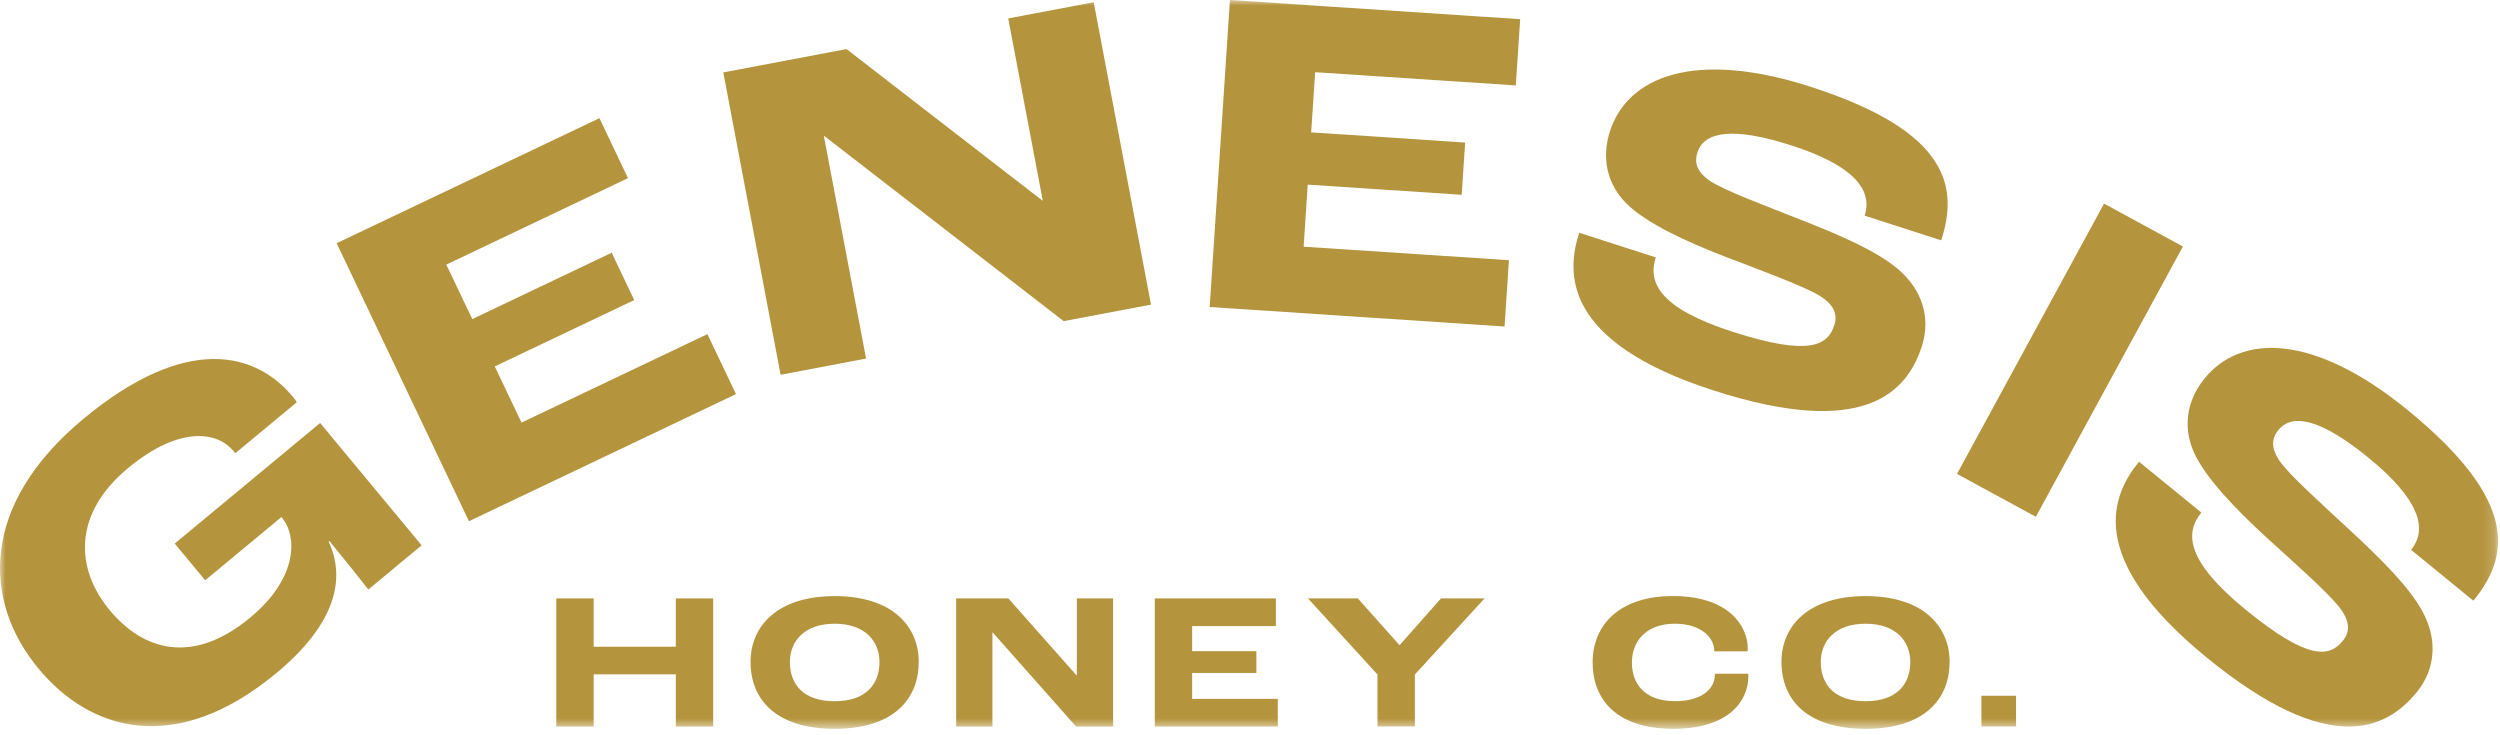
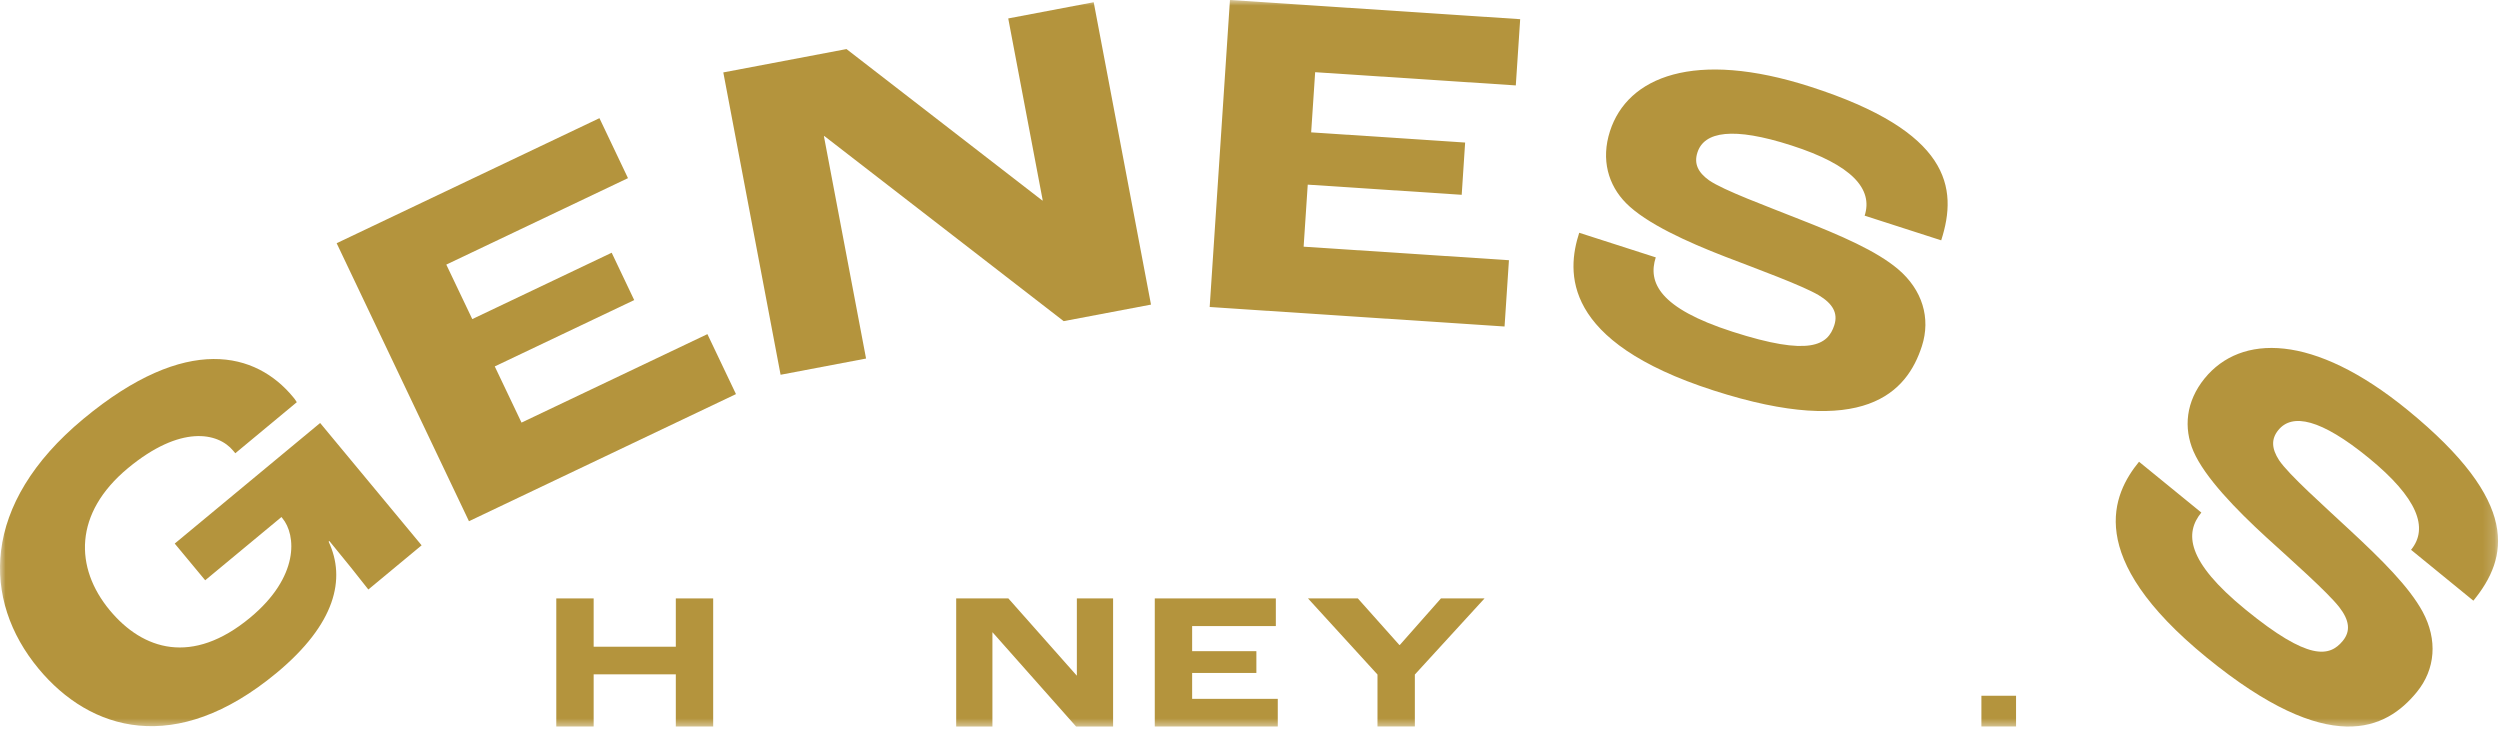
<svg xmlns="http://www.w3.org/2000/svg" width="221" height="65" viewBox="0 0 221 65" fill="none">
  <mask id="mask0_17_227" style="mask-type:alpha" maskUnits="userSpaceOnUse" x="0" y="0" width="221" height="65">
    <rect width="220.828" height="64.427" fill="#B4943D" />
  </mask>
  <g mask="url(#mask0_17_227)">
    <path d="M3.408 59.11C-1.605 53.065 -1.723 44.574 7.374 37.026C16.538 29.425 22.656 31.169 25.9 35.087C25.98 35.177 26.085 35.306 26.238 35.554L20.8 40.068L20.615 39.844C19.269 38.222 15.959 37.535 11.312 41.383C6.509 45.37 6.586 50.187 9.701 53.944C12.631 57.474 16.994 58.848 22.115 54.599C26.472 50.986 26.2 47.292 24.958 45.802L24.881 45.705L18.139 51.296L15.446 48.052L28.3 37.392L37.271 48.206L32.562 52.112C31.826 51.164 30.382 49.353 29.116 47.825L29.05 47.881C30.595 51.167 29.664 55.158 24.449 59.486C15.508 66.903 7.974 64.614 3.408 59.11Z" fill="#B4943D" />
    <path d="M29.76 21.5L52.991 10.446L55.513 15.748L39.453 23.391L41.749 28.208L54.073 22.341L56.064 26.527L43.737 32.391L46.102 37.358L62.535 29.537L65.06 34.839L41.456 46.075L29.76 21.5Z" fill="#B4943D" />
    <path d="M63.94 6.402L74.83 4.337L92.135 17.721L92.177 17.718L89.128 1.63L96.683 0.197L101.748 26.927L94.029 28.389L72.876 12.029L72.834 12.039L76.56 31.695L69.004 33.129L63.94 6.402Z" fill="#B4943D" />
    <path d="M108.728 -0.001L134.384 1.697L133.997 7.551L116.26 6.382L115.907 11.701L129.518 12.601L129.215 17.22L115.604 16.323L115.241 21.807L133.39 23.003L133.003 28.863L106.936 27.14L108.728 -0.001Z" fill="#B4943D" />
    <path d="M139.602 20.576L146.369 22.752C145.661 24.96 146.662 27.235 153.153 29.324C159.997 31.529 161.581 30.52 162.153 28.748C162.495 27.688 162.027 26.844 160.754 26.084C159.254 25.211 155.333 23.778 152.511 22.693C149.152 21.395 145.514 19.745 143.746 17.959C142.172 16.369 141.51 14.115 142.322 11.597C143.868 6.797 149.773 4.359 160.042 7.666C172.356 11.632 173.113 16.564 171.602 21.245L164.835 19.065C165.596 16.707 163.719 14.579 158.372 12.86C153.178 11.185 150.645 11.632 150.052 13.481C149.735 14.461 150.094 15.232 151.081 15.94C152.358 16.826 156.202 18.235 159.052 19.372C162.753 20.823 165.875 22.177 167.786 23.792C169.935 25.613 170.695 28.117 169.897 30.594C168.578 34.682 164.818 38.812 151.482 34.518C138.025 30.186 138.489 24.036 139.602 20.576Z" fill="#B4943D" />
-     <rect x="173" y="41.892" width="27.199" height="7.934" transform="rotate(-61.452 173 41.892)" fill="#B4943D" />
    <path d="M189.09 40.818L194.598 45.31C193.133 47.103 193.237 49.587 198.518 53.898C204.092 58.447 205.934 58.084 207.11 56.644C207.814 55.779 207.689 54.823 206.778 53.654C205.701 52.294 202.572 49.528 200.339 47.494C197.685 45.059 194.898 42.199 193.9 39.89C193.017 37.835 193.223 35.495 194.894 33.444C198.082 29.54 204.473 29.422 212.827 36.241C222.849 44.421 221.757 49.291 218.645 53.1L213.137 48.603C214.707 46.685 213.734 44.023 209.381 40.469C205.153 37.019 202.634 36.51 201.407 38.017C200.754 38.812 200.81 39.663 201.469 40.682C202.334 41.972 205.401 44.69 207.64 46.782C210.556 49.482 212.97 51.882 214.163 54.08C215.499 56.556 215.293 59.166 213.647 61.178C210.929 64.513 205.924 66.986 195.072 58.126C184.123 49.189 186.791 43.636 189.09 40.818Z" fill="#B4943D" />
    <path d="M49.176 52.9H52.479V57.17H59.742V52.9H63.045V64.223H59.742V59.611H52.479V64.223H49.176V52.9Z" fill="#B4943D" />
-     <path d="M66.35 58.51C66.35 55.381 68.676 52.695 73.787 52.695C78.897 52.695 81.216 55.381 81.216 58.51C81.216 61.73 79.068 64.426 73.787 64.426C68.662 64.426 66.35 61.9 66.35 58.51ZM77.746 58.527C77.746 56.685 76.469 55.137 73.787 55.137C71.1 55.137 69.827 56.685 69.827 58.527C69.827 60.557 71.083 61.988 73.787 61.988C76.56 61.988 77.746 60.47 77.746 58.527Z" fill="#B4943D" />
    <path d="M84.527 52.9H89.139L95.177 59.716H95.194V52.9H98.397V64.223H95.124L87.743 55.897H87.73V64.223H84.527V52.9Z" fill="#B4943D" />
    <path d="M102.082 52.9H112.784V55.345H105.385V57.564H111.064V59.489H105.385V61.778H112.955V64.223H102.082V52.9Z" fill="#B4943D" />
    <path d="M121.77 59.629L115.627 52.9H120.033L123.699 57.012H123.748L127.379 52.9H131.233L125.073 59.629V64.222H121.77V59.629Z" fill="#B4943D" />
-     <path d="M140.787 58.576C140.787 55.224 143.177 52.691 147.893 52.691C152.884 52.691 154.499 55.412 154.499 57.303C154.499 57.338 154.499 57.474 154.482 57.578H151.541V57.512C151.541 56.459 150.488 55.137 148.05 55.137C145.569 55.137 144.261 56.633 144.261 58.576C144.261 60.383 145.329 61.984 148.064 61.984C150.404 61.984 151.59 60.917 151.59 59.661V59.556H154.534C154.552 59.644 154.552 59.762 154.552 59.8C154.552 62.002 152.762 64.426 147.927 64.426C142.559 64.426 140.787 61.503 140.787 58.576Z" fill="#B4943D" />
-     <path d="M157.482 58.51C157.482 55.381 159.806 52.695 164.916 52.695C170.026 52.695 172.346 55.381 172.346 58.51C172.346 61.73 170.197 64.426 164.916 64.426C159.788 64.426 157.482 61.9 157.482 58.51ZM168.871 58.527C168.871 56.685 167.598 55.137 164.916 55.137C162.23 55.137 160.957 56.685 160.957 58.527C160.957 60.557 162.216 61.988 164.916 61.988C167.685 61.988 168.871 60.47 168.871 58.527Z" fill="#B4943D" />
    <rect x="175.156" y="61.504" width="3.063" height="2.717" fill="#B4943D" />
  </g>
</svg>